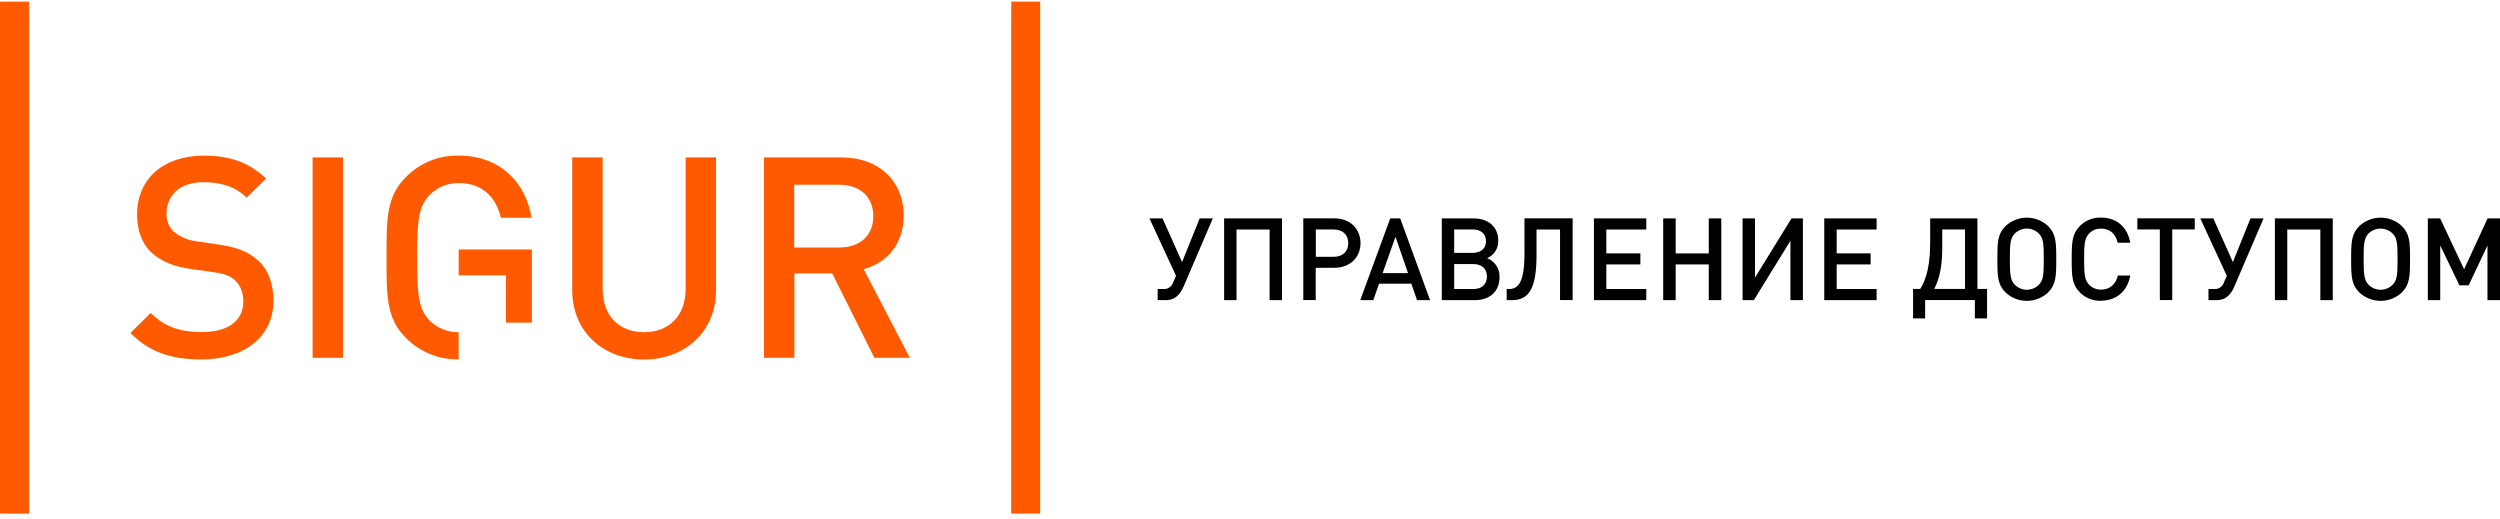
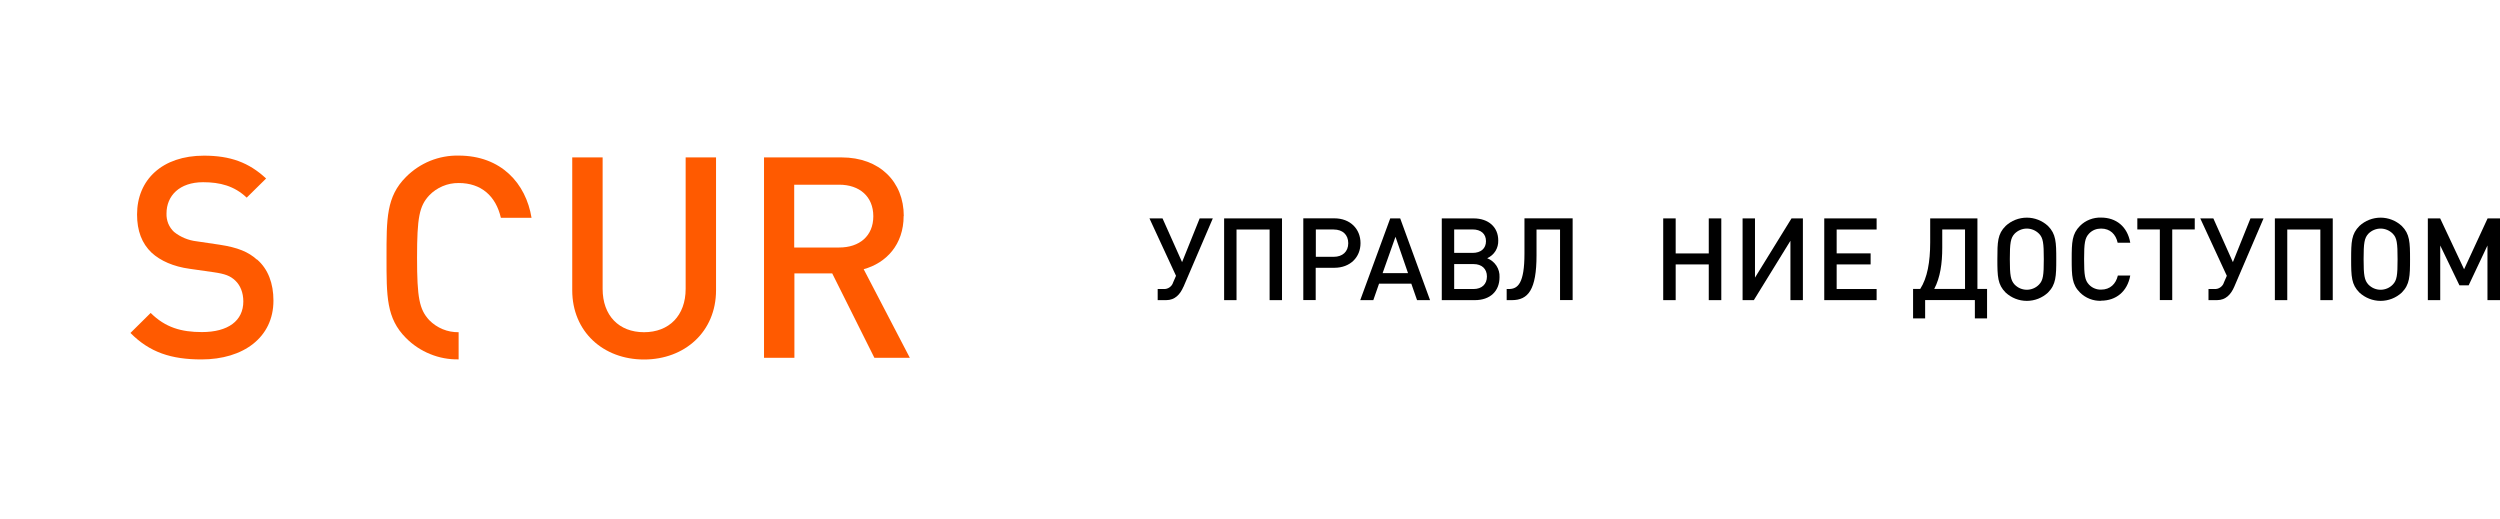
<svg xmlns="http://www.w3.org/2000/svg" viewBox="0 0 371 77">
  <defs>
    <style>
      .cls-1 {
        fill: #ff5a00;
      }
    </style>
  </defs>
  <g id="Layer_27" data-name="Layer 27">
    <path class="cls-1" d="M38.12,38.52c-1.25-1.12-2.78-1.79-5.56-2.21l-3.38-.5c-1.22-.14-2.38-.62-3.34-1.38-.38-.35-.67-.78-.87-1.25-.19-.48-.28-.99-.26-1.5,0-2.63,1.92-4.64,5.43-4.64,2.5,0,4.63.54,6.47,2.29l2.88-2.84c-2.55-2.38-5.31-3.39-9.23-3.39-6.18,0-9.92,3.57-9.92,8.73,0,2.42.71,4.3,2.17,5.68,1.3,1.19,3.22,2.05,5.64,2.38l3.51.5c1.75.25,2.51.54,3.26,1.25.75.71,1.19,1.8,1.19,3.09,0,2.88-2.26,4.55-6.14,4.55-3.05,0-5.43-.67-7.61-2.84l-3,2.97c2.84,2.88,6.06,3.93,10.53,3.93,6.22,0,10.69-3.26,10.69-8.73,0-2.55-.79-4.68-2.43-6.1" />
  </g>
  <g id="Layer_26" data-name="Layer 26">
-     <path class="cls-1" d="M50.9,23.36h-4.51v29.74h4.51v-29.74Z" />
-   </g>
+     </g>
  <g id="Layer_25" data-name="Layer 25">
    <path class="cls-1" d="M101.75,42.87c0,3.97-2.46,6.43-6.18,6.43s-6.14-2.47-6.14-6.43v-19.51h-4.51v19.72c0,6.14,4.6,10.27,10.65,10.27s10.69-4.13,10.69-10.27v-19.72h-4.51v19.51Z" />
  </g>
  <g id="Layer_24" data-name="Layer 24">
    <path class="cls-1" d="M134.12,32.05c0-5.06-3.57-8.69-9.23-8.69h-11.51v29.74h4.51v-12.53h5.61l6.26,12.53h5.26l-6.85-13.15c3.34-.92,5.93-3.64,5.93-7.9h.01ZM117.86,36.73v-9.32h6.68c3.01,0,5.06,1.75,5.06,4.68s-2.05,4.64-5.06,4.64h-6.68Z" />
  </g>
  <g id="Layer_23" data-name="Layer 23">
-     <path class="cls-1" d="M68.07,37.02v3.84h7.02v7.02h3.84v-10.86h-10.86Z" />
-   </g>
+     </g>
  <g id="Layer_22" data-name="Layer 22">
    <path class="cls-1" d="M68.07,27.16c3.34,0,5.51,1.92,6.26,5.16h4.55c-.83-5.1-4.51-9.23-10.82-9.23-1.45-.03-2.89.24-4.23.78-1.34.55-2.56,1.36-3.58,2.39-2.93,2.92-2.89,6.22-2.89,11.95s-.04,9.02,2.89,11.95c1.02,1.03,2.24,1.84,3.58,2.38,1.34.55,2.78.82,4.23.79v-4.03c-.81.01-1.62-.14-2.37-.45-.75-.31-1.43-.77-2-1.35-1.46-1.59-1.8-3.3-1.8-9.27s.34-7.65,1.8-9.23c.56-.59,1.24-1.05,1.99-1.37.75-.32,1.56-.48,2.37-.47Z" />
  </g>
  <g id="Layer_21" data-name="Layer 21">
-     <path class="cls-1" d="M4.3.24H0v75.98h4.3V.24Z" />
-   </g>
+     </g>
  <g id="Layer_20" data-name="Layer 20">
-     <path class="cls-1" d="M154.36.24h-4.29v75.98h4.29V.24Z" />
-   </g>
+     </g>
  <g id="Layer_19" data-name="Layer 19">
    <path d="M175.62,42.56c-.48,1.11-1.24,1.98-2.56,1.98h-1.26v-1.65h.87c.31.02.62-.06.88-.24.26-.18.45-.43.54-.73l.43-.99-3.94-8.52h1.94l2.9,6.49,2.61-6.49h1.95l-4.35,10.15Z" />
  </g>
  <g id="Layer_18" data-name="Layer 18">
    <path d="M188.41,44.54v-10.48h-4.91v10.48h-1.84v-12.13h8.59v12.13h-1.84Z" />
  </g>
  <g id="Layer_17" data-name="Layer 17">
    <path d="M197.93,34.05h-2.66v4.06h2.66c1.29,0,2.15-.75,2.15-2.02s-.85-2.03-2.15-2.03ZM198.03,39.74h-2.78v4.79h-1.84v-12.13h4.6c2.38,0,3.89,1.59,3.89,3.68s-1.52,3.66-3.89,3.66" />
  </g>
  <g id="Layer_16" data-name="Layer 16">
    <path d="M207.09,35.14l-1.91,5.39h3.77l-1.86-5.39ZM210.29,44.54l-.85-2.44h-4.79l-.85,2.44h-1.94l4.45-12.13h1.48l4.43,12.13h-1.93Z" />
  </g>
  <g id="Layer_15" data-name="Layer 15">
    <path d="M218.68,39.19h-2.88v3.7h2.88c1.23,0,1.98-.72,1.98-1.86s-.77-1.84-1.98-1.84ZM218.53,34.05h-2.73v3.48h2.73c1.23,0,1.99-.65,1.99-1.74s-.75-1.74-1.99-1.74ZM218.87,44.54h-4.91v-12.13h4.72c2.21,0,3.66,1.29,3.66,3.27.02.55-.12,1.1-.41,1.57-.29.47-.72.84-1.23,1.07.56.22,1.04.61,1.37,1.11.33.51.49,1.1.46,1.7,0,2.09-1.4,3.41-3.66,3.41Z" />
  </g>
  <g id="Layer_14" data-name="Layer 14">
    <path d="M231.51,44.54v-10.48h-3.49v3.83c0,5.1-1.23,6.65-3.66,6.65h-.77v-1.65h.32c1.35,0,2.32-.85,2.32-5.25v-5.24h7.15v12.13h-1.86Z" />
  </g>
  <g id="Layer_13" data-name="Layer 13">
-     <path d="M236.54,44.54v-12.13h7.77v1.65h-5.93v3.54h5.05v1.64h-5.05v3.65h5.93v1.65h-7.77Z" />
-   </g>
+     </g>
  <g id="Layer_12" data-name="Layer 12">
    <path d="M253.58,44.54v-5.3h-4.91v5.3h-1.85v-12.13h1.85v5.2h4.91v-5.2h1.86v12.13h-1.86Z" />
  </g>
  <g id="Layer_11" data-name="Layer 11">
    <path d="M265.7,44.54v-8.81l-5.43,8.81h-1.67v-12.13h1.84v8.79l5.42-8.79h1.69v12.13h-1.84Z" />
  </g>
  <g id="Layer_10" data-name="Layer 10">
    <path d="M270.72,44.54v-12.13h7.77v1.65h-5.93v3.54h5.04v1.64h-5.04v3.65h5.93v1.65h-7.77Z" />
  </g>
  <g id="Layer_9" data-name="Layer 9">
    <path d="M288.23,36.76c0,2.32-.29,4.41-1.19,6.12h4.57v-8.83h-3.38v2.71ZM293.45,32.4v10.48h1.43v4.37h-1.81v-2.72h-7.38v2.72h-1.79v-4.37h1.06c1.06-1.64,1.48-4.02,1.48-6.9v-3.57h7.01Z" />
  </g>
  <g id="Layer_8" data-name="Layer 8">
    <path d="M302.59,34.68c-.24-.24-.52-.43-.83-.56-.31-.13-.64-.2-.98-.2s-.67.07-.98.2c-.31.13-.59.32-.83.56-.6.65-.71,1.38-.71,3.78s.12,3.12.71,3.77c.24.24.52.44.83.57.31.13.64.2.98.2s.67-.07.98-.2c.31-.13.59-.32.83-.57.61-.63.71-1.37.71-3.77s-.1-3.15-.71-3.78ZM303.92,43.42c-.85.79-1.97,1.23-3.14,1.23s-2.28-.44-3.14-1.23c-1.19-1.19-1.23-2.38-1.23-4.95s.03-3.75,1.23-4.94c.85-.79,1.97-1.23,3.14-1.23s2.28.44,3.14,1.23c1.19,1.19,1.23,2.41,1.23,4.94s-.04,3.75-1.23,4.95Z" />
  </g>
  <g id="Layer_7" data-name="Layer 7">
    <path d="M311.8,44.64c-.58.02-1.16-.08-1.69-.29-.54-.21-1.03-.53-1.44-.94-1.19-1.19-1.23-2.41-1.23-4.95s.05-3.75,1.23-4.94c.41-.41.9-.73,1.44-.94.54-.21,1.12-.31,1.69-.29,2.24,0,3.91,1.33,4.33,3.73h-1.87c-.27-1.25-1.11-2.1-2.46-2.1-.33,0-.67.06-.97.18-.31.13-.59.32-.82.57-.61.65-.73,1.38-.73,3.78s.12,3.14.73,3.79c.23.24.51.44.82.56.31.13.64.19.97.18,1.35,0,2.2-.85,2.49-2.09h1.84c-.43,2.38-2.11,3.73-4.33,3.73Z" />
  </g>
  <g id="Layer_6" data-name="Layer 6">
    <path d="M322.36,34.05v10.48h-1.84v-10.48h-3.34v-1.65h8.52v1.65h-3.34Z" />
  </g>
  <g id="Layer_5" data-name="Layer 5">
    <path d="M331.56,42.56c-.48,1.11-1.24,1.98-2.56,1.98h-1.26v-1.65h.87c.31.02.62-.06.88-.24.26-.18.45-.43.54-.73l.43-.99-3.94-8.52h1.94l2.9,6.49,2.61-6.49h1.94l-4.35,10.15Z" />
  </g>
  <g id="Layer_4" data-name="Layer 4">
    <path d="M344.34,44.54v-10.48h-4.91v10.48h-1.84v-12.13h8.59v12.13h-1.84Z" />
  </g>
  <g id="Layer_3" data-name="Layer 3">
    <path d="M355.09,34.68c-.24-.24-.52-.43-.83-.56-.31-.13-.64-.2-.98-.2s-.67.07-.98.2c-.31.13-.59.32-.83.56-.6.65-.71,1.38-.71,3.78s.12,3.12.71,3.77c.24.24.52.44.83.57.31.13.64.2.98.2s.67-.07.98-.2c.31-.13.59-.32.83-.57.61-.63.71-1.37.71-3.77s-.1-3.15-.71-3.78ZM356.42,43.42c-.85.79-1.98,1.23-3.14,1.23s-2.28-.44-3.14-1.23c-1.19-1.19-1.23-2.38-1.23-4.95s.04-3.75,1.23-4.94c.85-.79,1.98-1.23,3.14-1.23s2.28.44,3.14,1.23c1.19,1.19,1.23,2.41,1.23,4.94s-.04,3.75-1.23,4.95Z" />
  </g>
  <g id="Layer_2" data-name="Layer 2">
    <path d="M369.14,44.54v-8.11l-2.79,5.91h-1.37l-2.85-5.91v8.11h-1.84v-12.13h1.83l3.55,7.55,3.49-7.55h1.85v12.13h-1.86Z" />
  </g>
</svg>